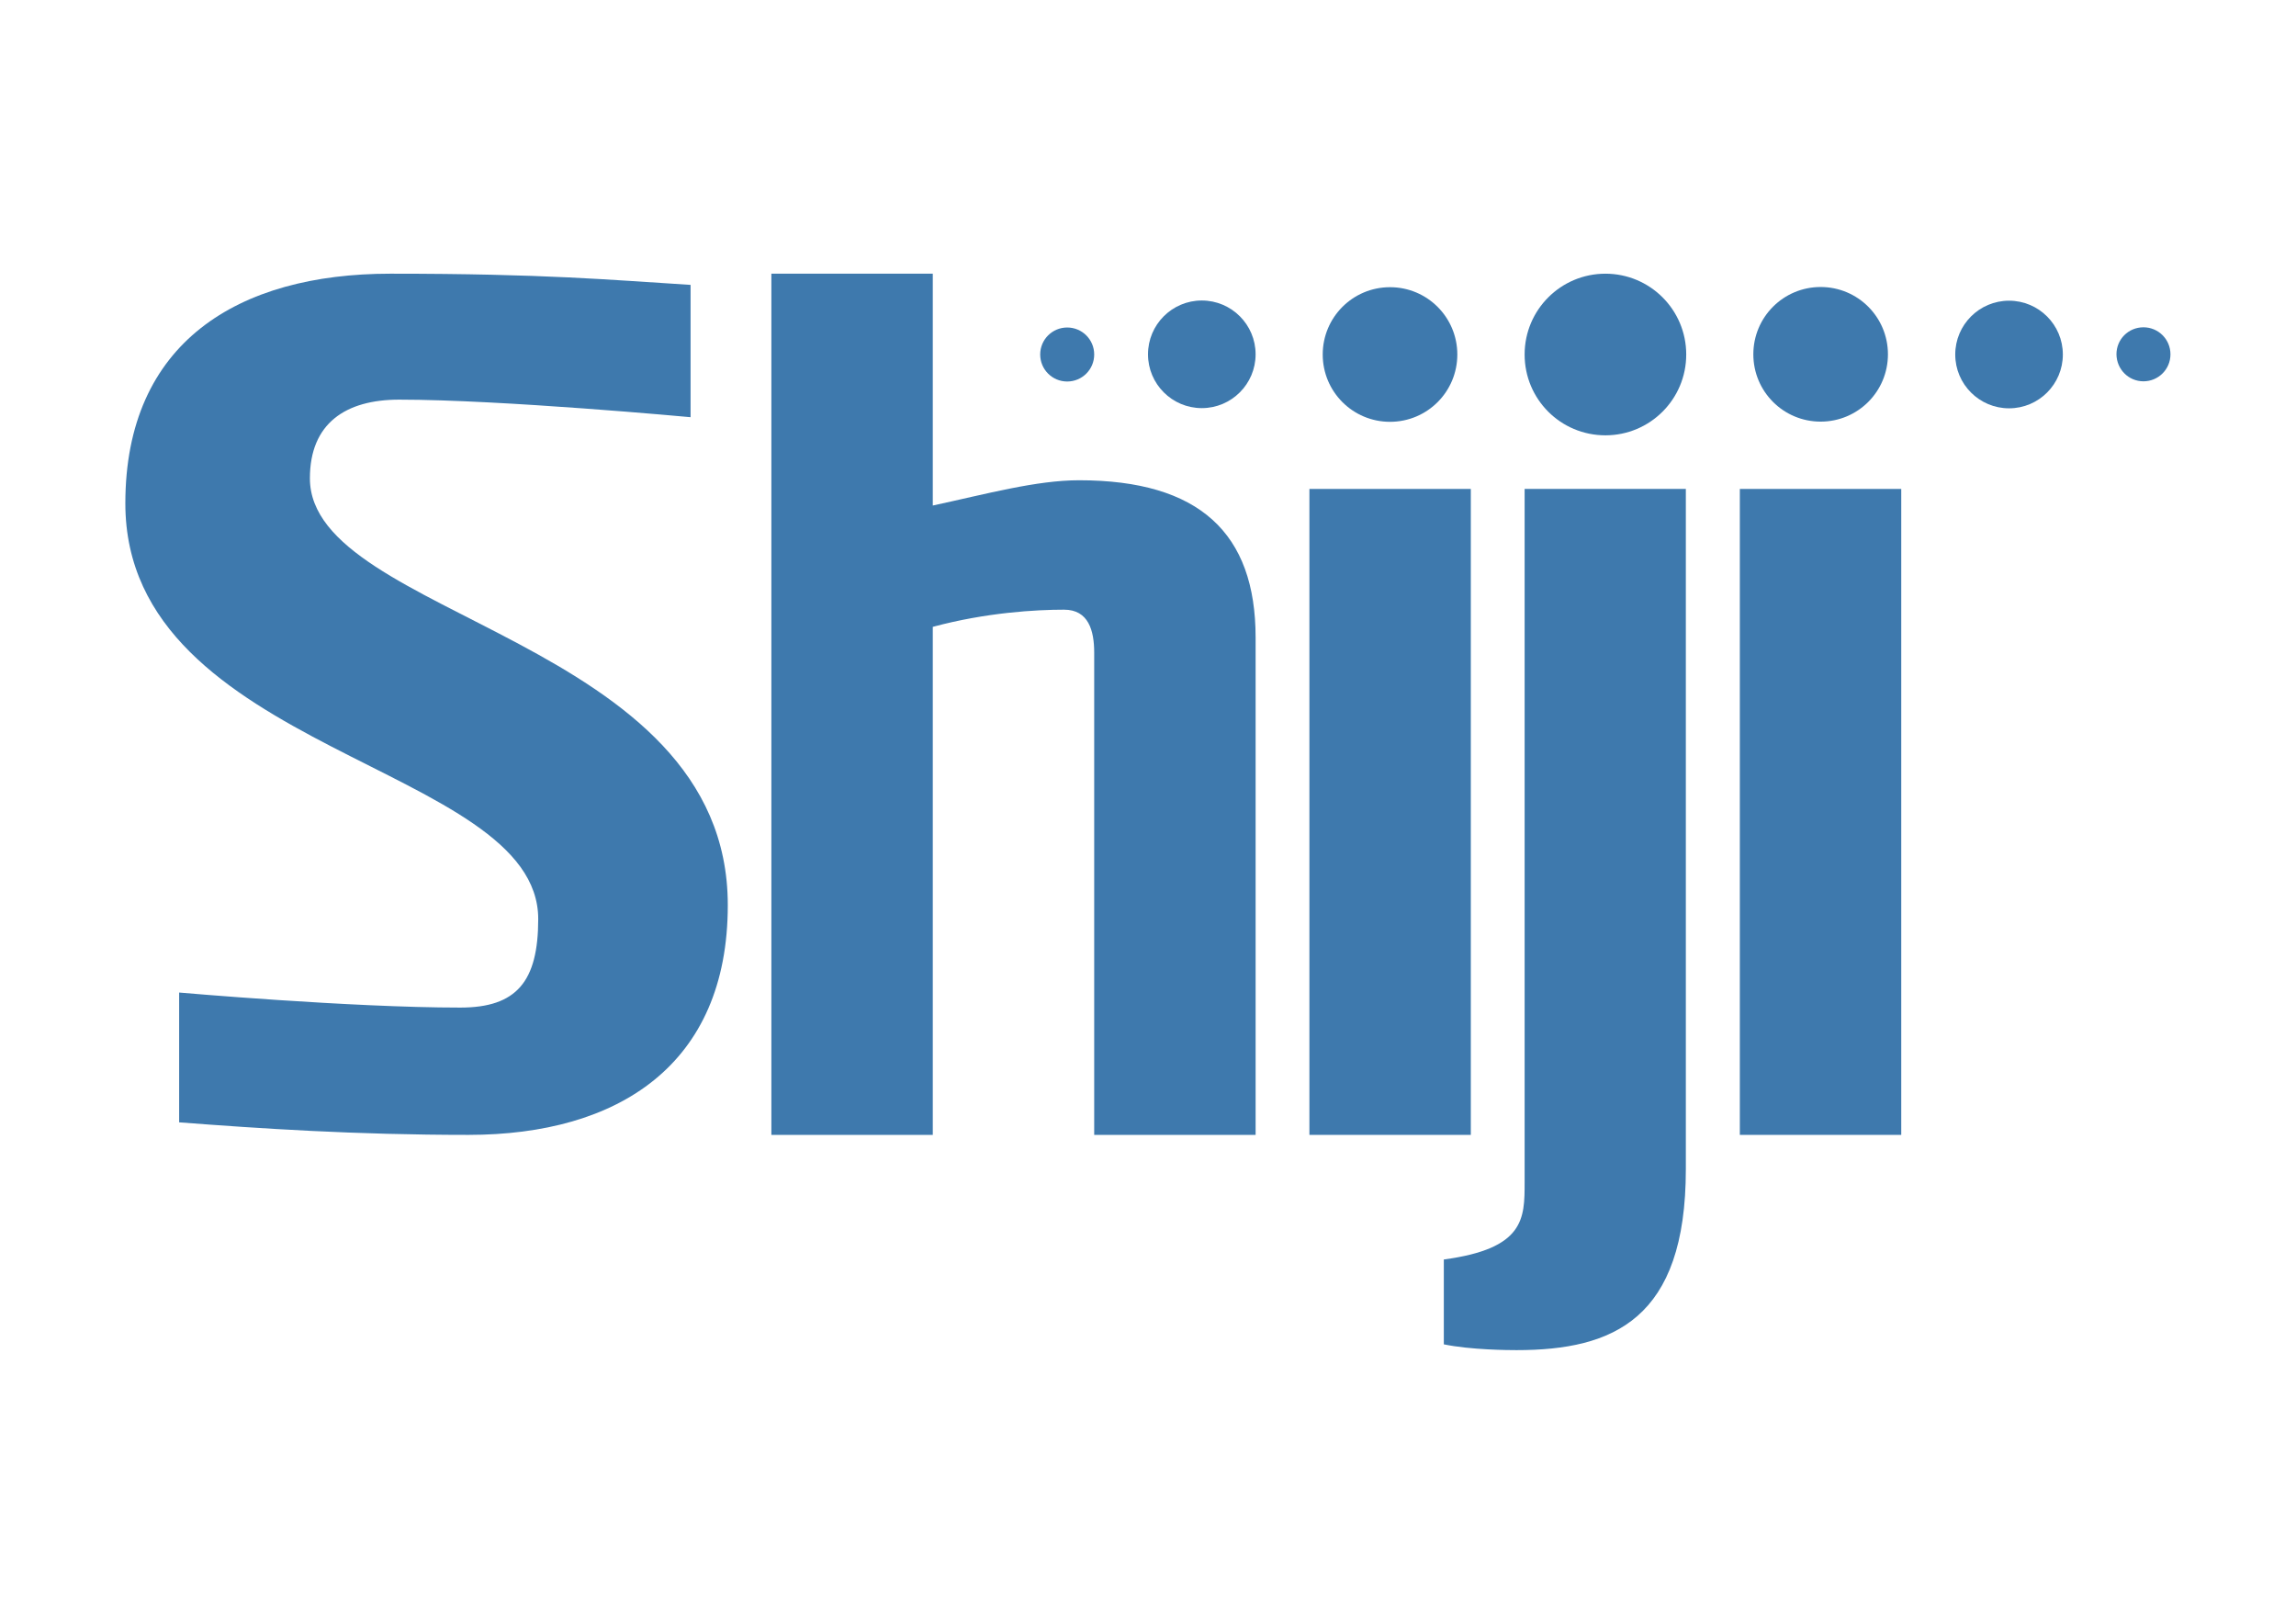
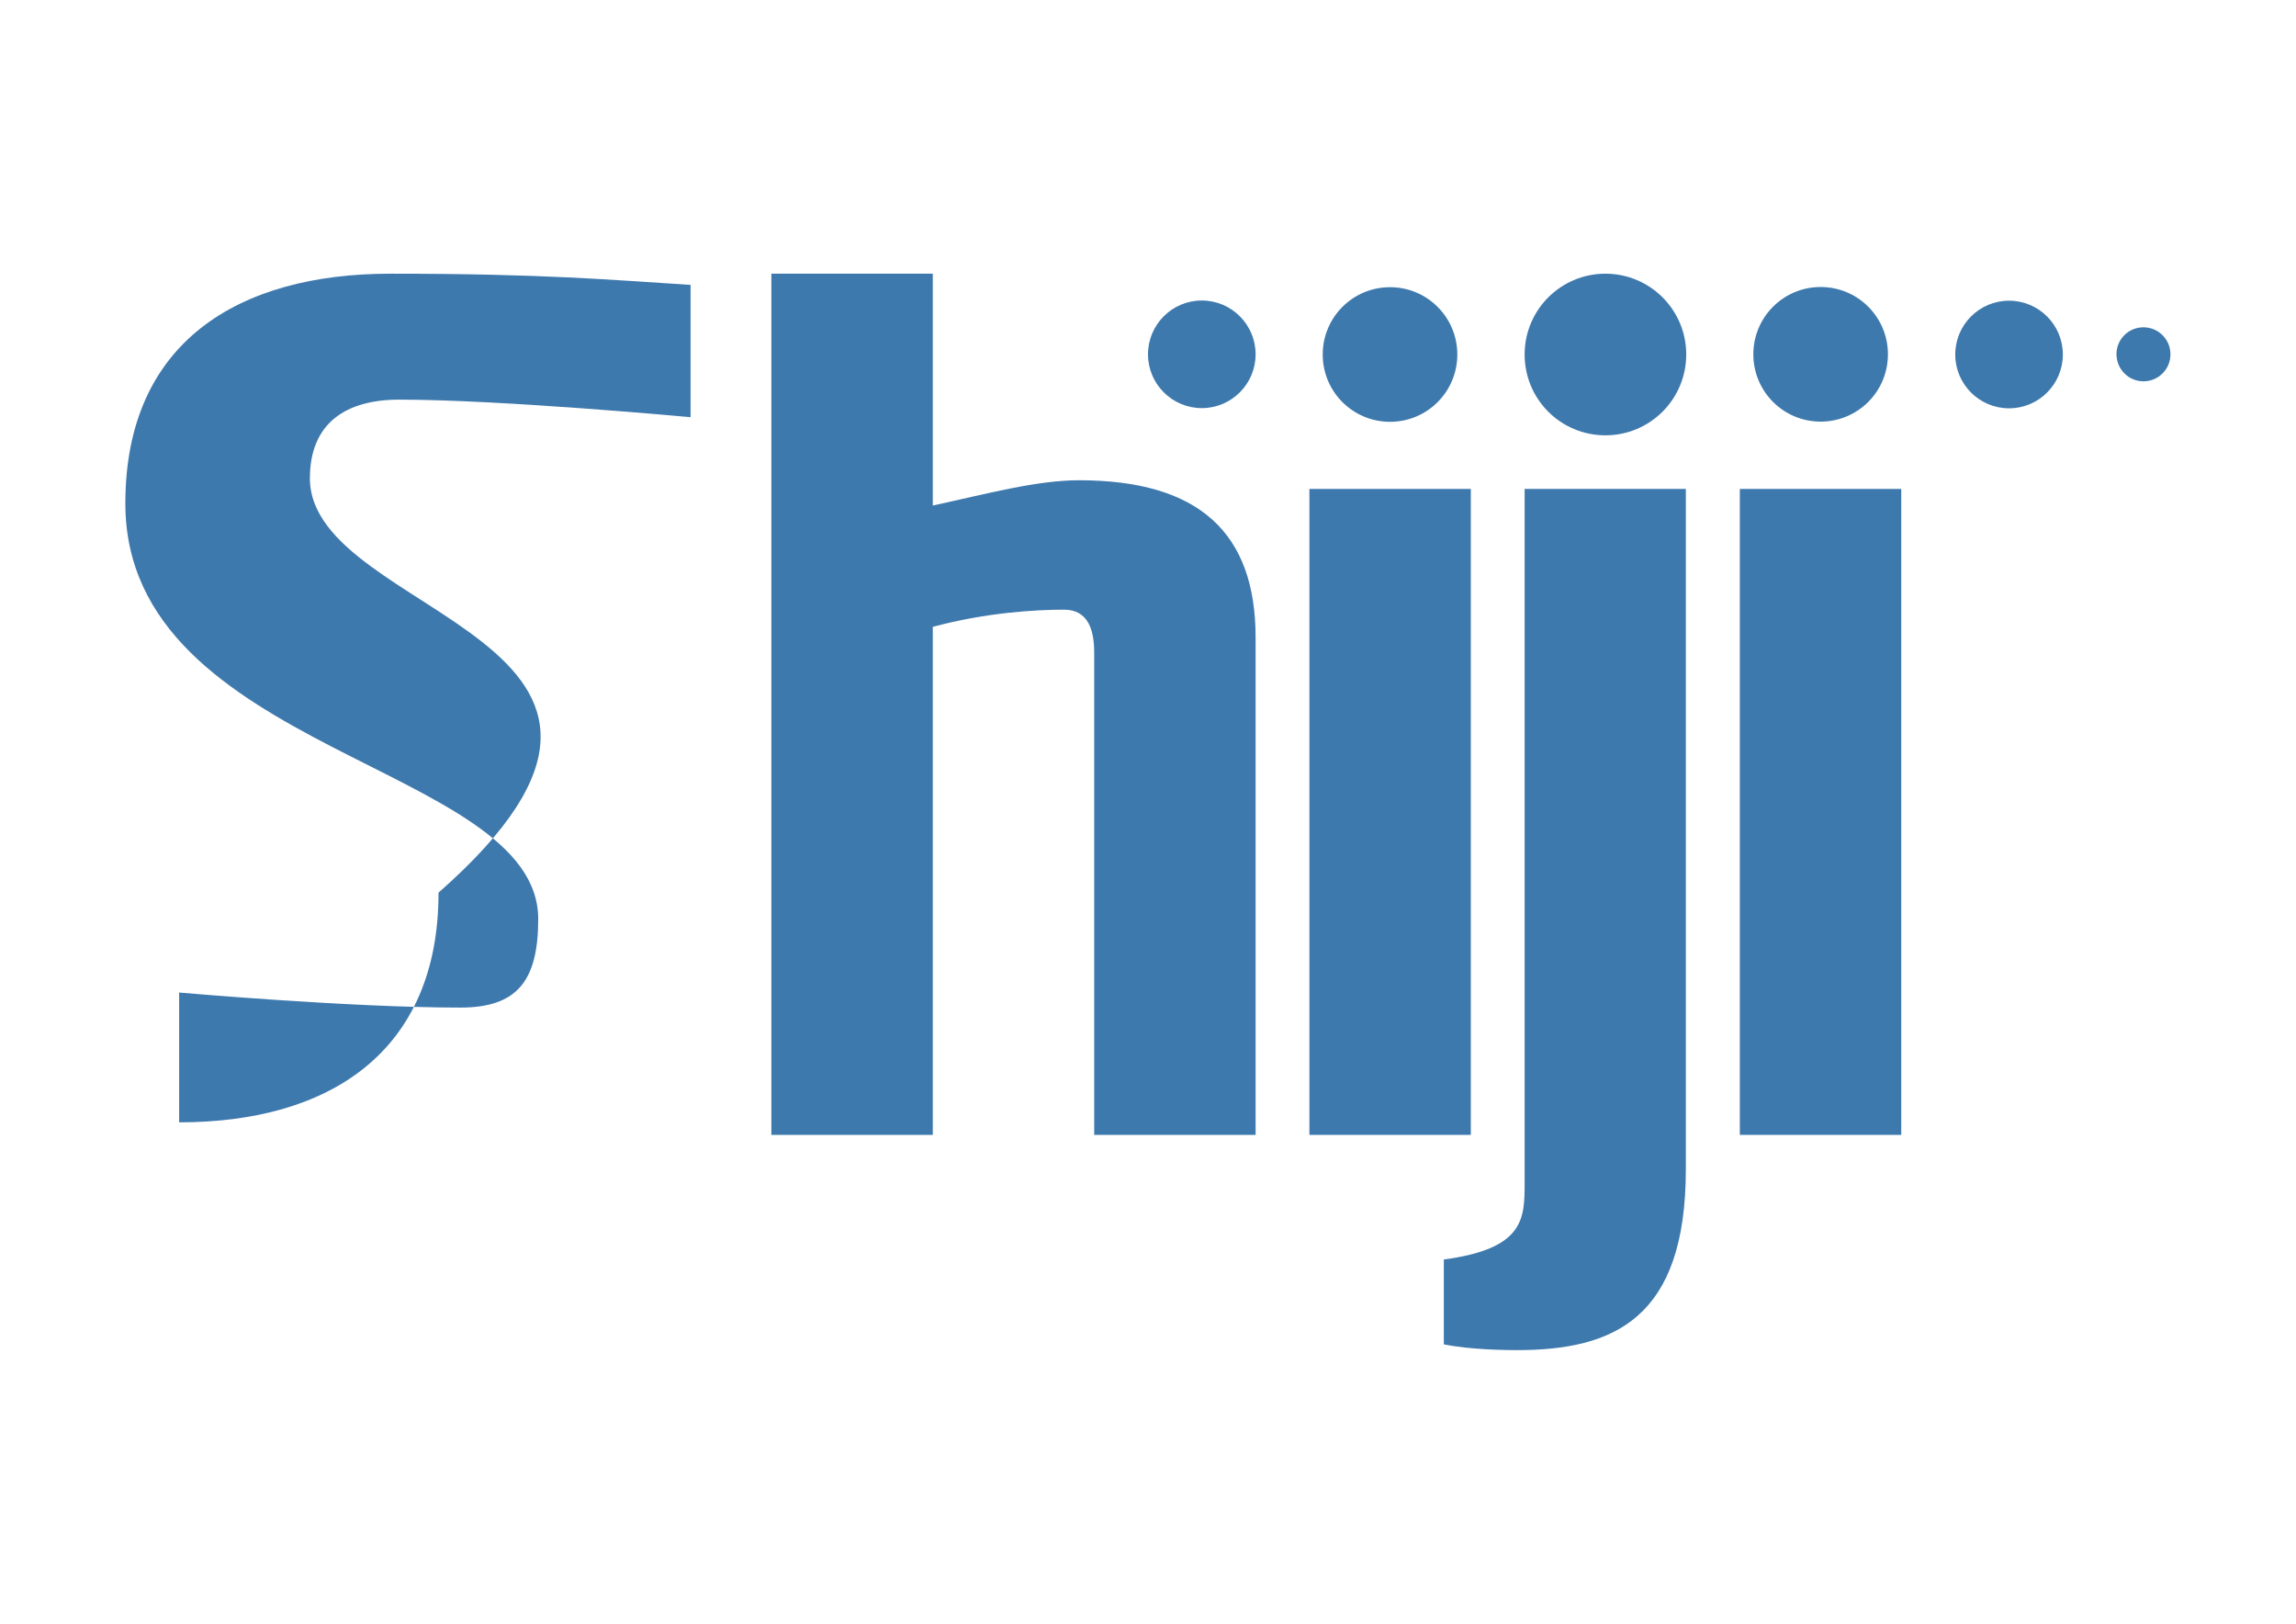
<svg xmlns="http://www.w3.org/2000/svg" version="1.1" id="Layer_1" x="0px" y="0px" viewBox="0 0 1190.6 841.9" style="enable-background:new 0 0 1190.6 841.9;" xml:space="preserve">
  <style type="text/css">
	.st0{fill:#3E79AD;}
</style>
  <rect x="902.2" y="253.5" class="st0" width="83.7" height="334.9" />
  <rect x="679" y="253.5" class="st0" width="83.7" height="334.9" />
  <path class="st0" d="M559.6,249c-22.3,0-48,7.1-75.9,13.1V141.9h-83.7v446.5h83.7V325c27.9-7.5,53.6-8.9,68.1-8.9  c12.7,0,15.6,10.9,15.6,22.3v250h83.7V330.5C651.1,276.4,621.9,249,559.6,249" />
-   <path class="st0" d="M160.7,248c0-28.5,18.5-40.8,46.3-40.8c53.1,0,151.1,9.1,151.1,9.1v-68.6c-41.9-2.6-75.4-5.8-155.7-5.8  c-78.9,0-137.4,35.6-137.4,119.1c0,129.4,214.1,135.2,214.1,215.5c0,32.4-11.2,45.9-40.4,45.9c-56.9,0-145.8-7.8-145.8-7.8v67.3  c41.9,3.2,91.1,6.5,150,6.5c77.6,0,134.5-36.2,134.5-119.1C377.5,330.8,160.7,320.5,160.7,248" />
+   <path class="st0" d="M160.7,248c0-28.5,18.5-40.8,46.3-40.8c53.1,0,151.1,9.1,151.1,9.1v-68.6c-41.9-2.6-75.4-5.8-155.7-5.8  c-78.9,0-137.4,35.6-137.4,119.1c0,129.4,214.1,135.2,214.1,215.5c0,32.4-11.2,45.9-40.4,45.9c-56.9,0-145.8-7.8-145.8-7.8v67.3  c77.6,0,134.5-36.2,134.5-119.1C377.5,330.8,160.7,320.5,160.7,248" />
  <path class="st0" d="M790.6,253.5v334.9v24.6c0,18.8,0,34.4-41.9,40V697c14,2.9,33.7,3,37.7,3c50.3,0,87.8-16.1,87.8-93.8v-17.9  V253.5H790.6z" />
  <path class="st0" d="M720.8,148.9c-19.3,0-34.9,15.6-34.9,34.9s15.6,34.9,34.9,34.9c19.3,0,34.9-15.6,34.9-34.9  S740.1,148.9,720.8,148.9" />
  <path class="st0" d="M623.2,155.8c-15.4,0-27.9,12.5-27.9,27.9c0,15.4,12.5,27.9,27.9,27.9c15.4,0,27.9-12.5,27.9-27.9  C651.1,168.3,638.6,155.8,623.2,155.8" />
-   <path class="st0" d="M553.4,169.8c-7.7,0-14,6.2-14,14c0,7.7,6.2,14,14,14c7.7,0,14-6.2,14-14C567.4,176,561.1,169.8,553.4,169.8" />
  <path class="st0" d="M832.5,141.9c-23.1,0-41.9,18.7-41.9,41.9s18.7,41.9,41.9,41.9c23.1,0,41.9-18.7,41.9-41.9  S855.6,141.9,832.5,141.9" />
  <path class="st0" d="M944.1,218.6c19.3,0,34.9-15.6,34.9-34.9s-15.6-34.9-34.9-34.9c-19.3,0-34.9,15.6-34.9,34.9  S924.8,218.6,944.1,218.6" />
  <path class="st0" d="M1041.8,211.7c15.4,0,27.9-12.5,27.9-27.9c0-15.4-12.5-27.9-27.9-27.9c-15.4,0-27.9,12.5-27.9,27.9  C1013.9,199.2,1026.4,211.7,1041.8,211.7" />
  <path class="st0" d="M1111.5,197.7c7.7,0,14-6.2,14-14c0-7.7-6.2-14-14-14s-14,6.2-14,14C1097.6,191.5,1103.8,197.7,1111.5,197.7" />
</svg>